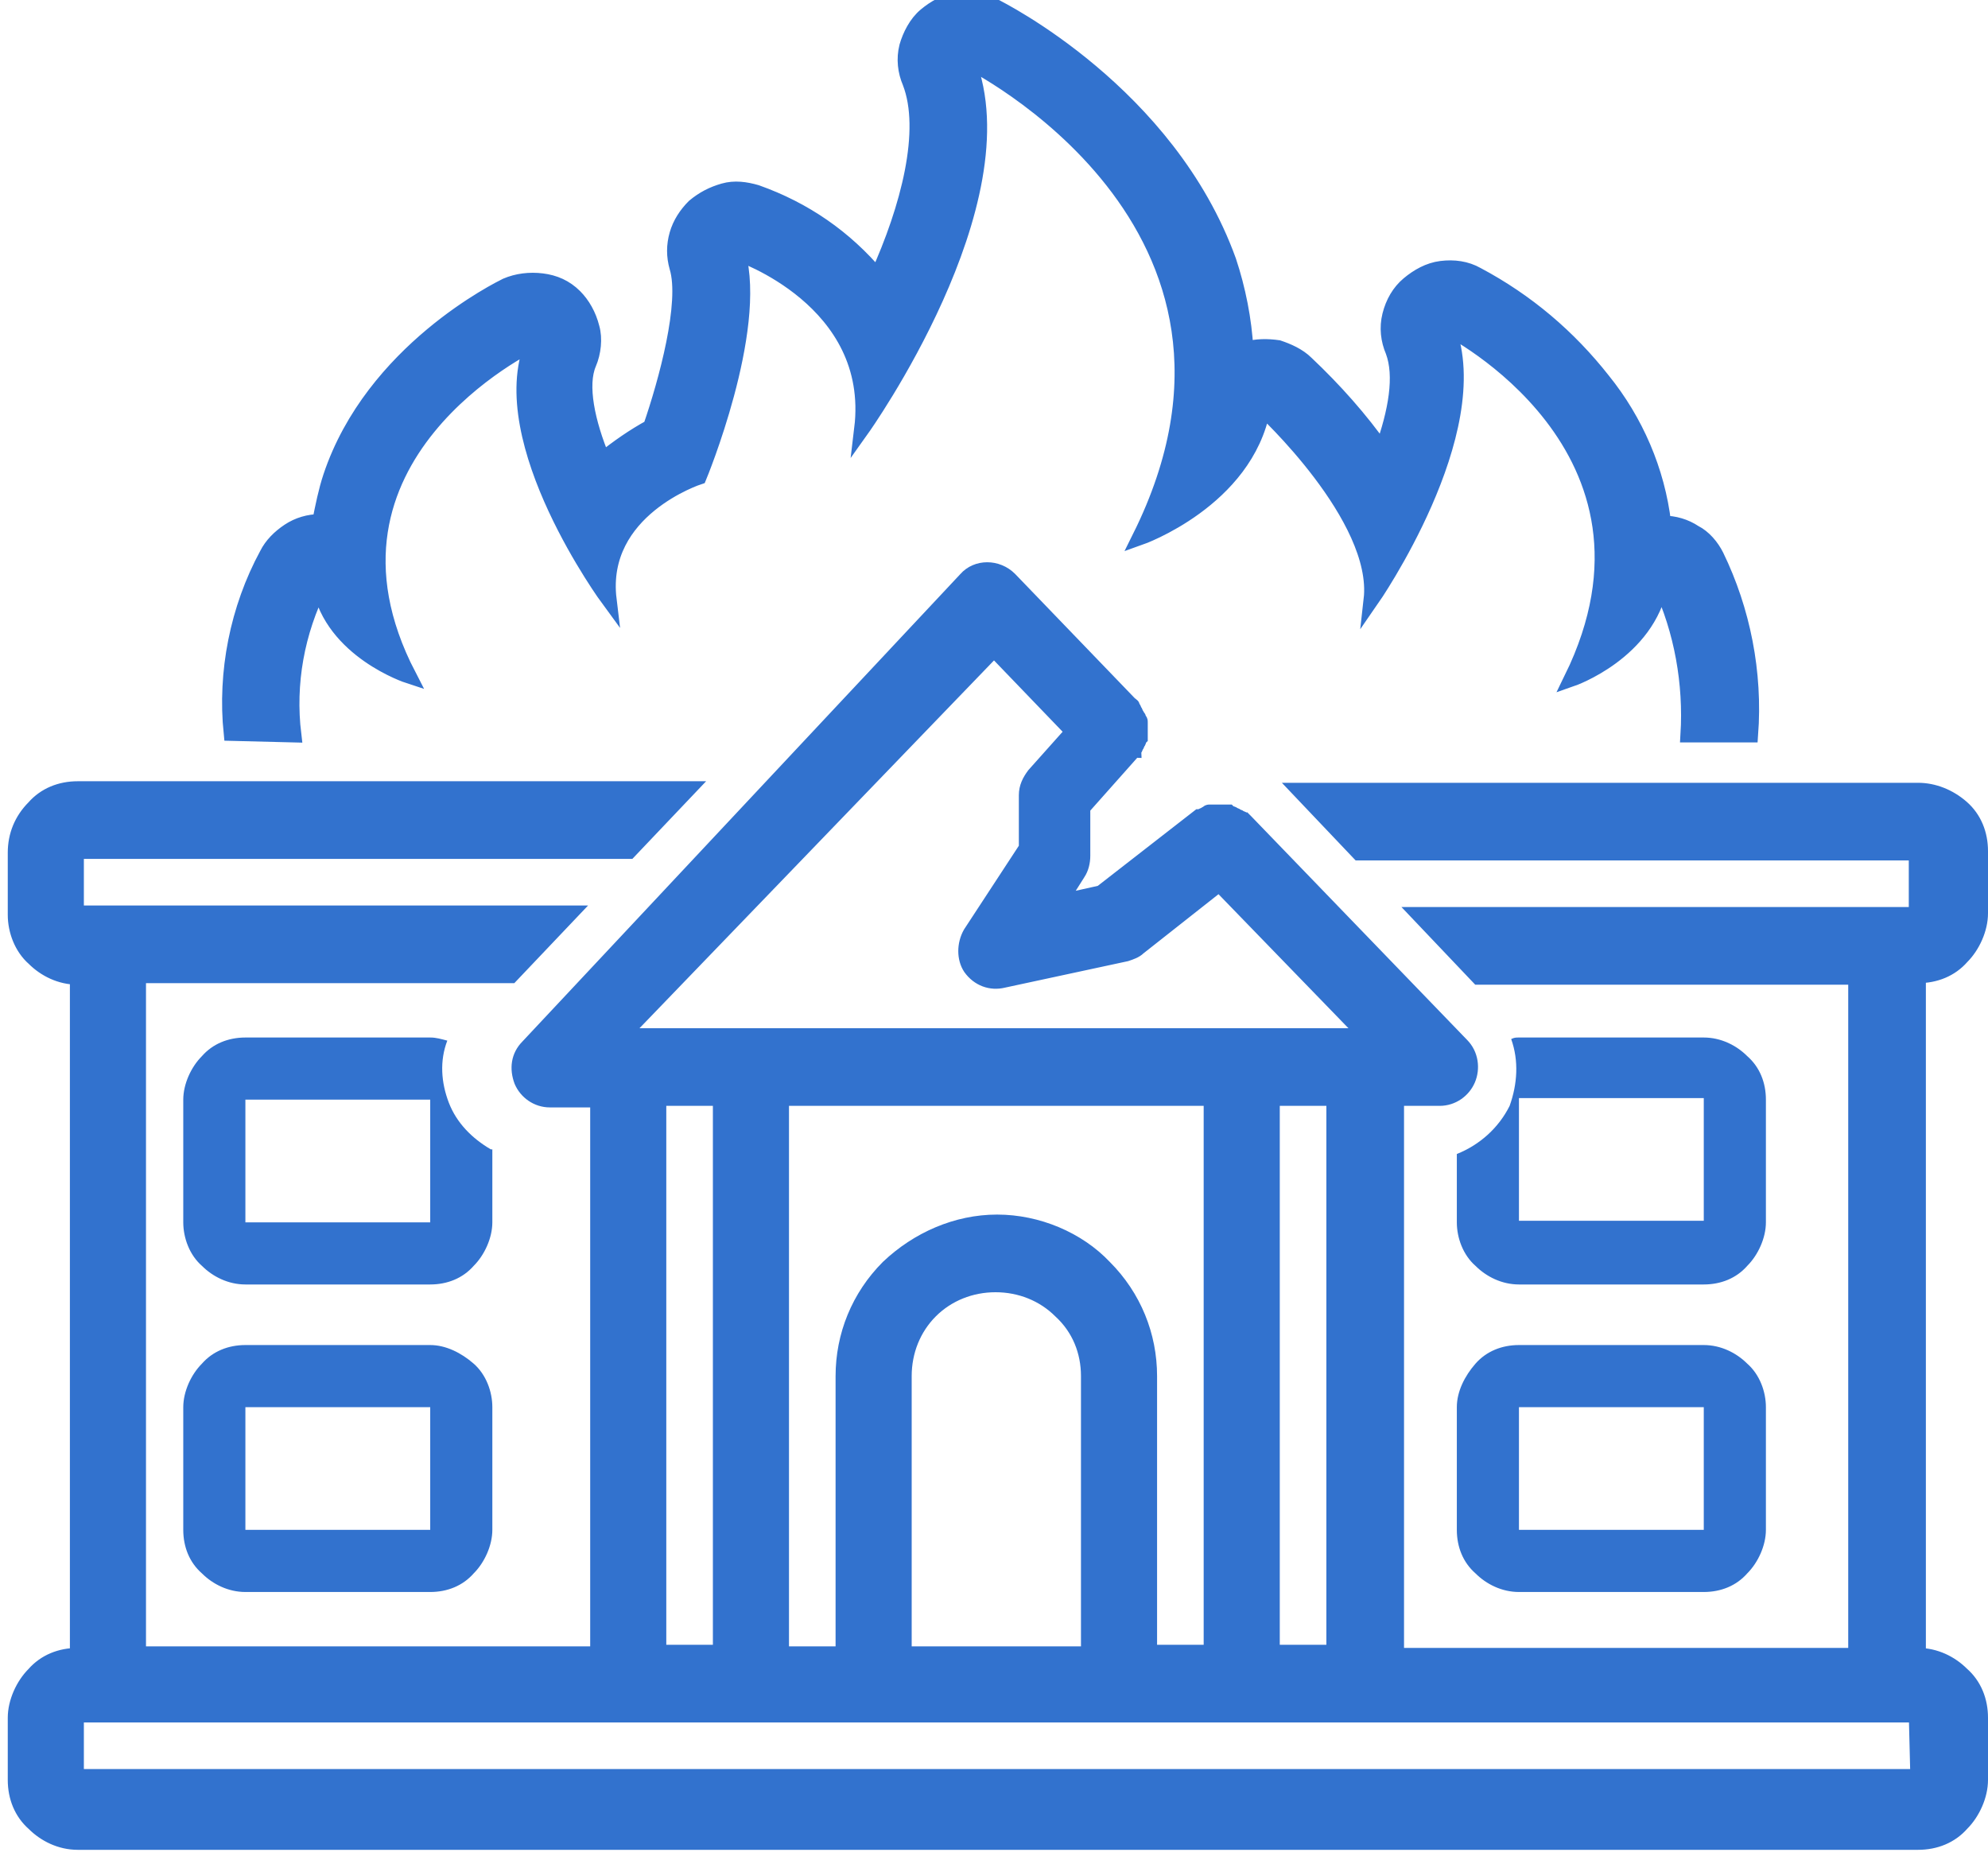
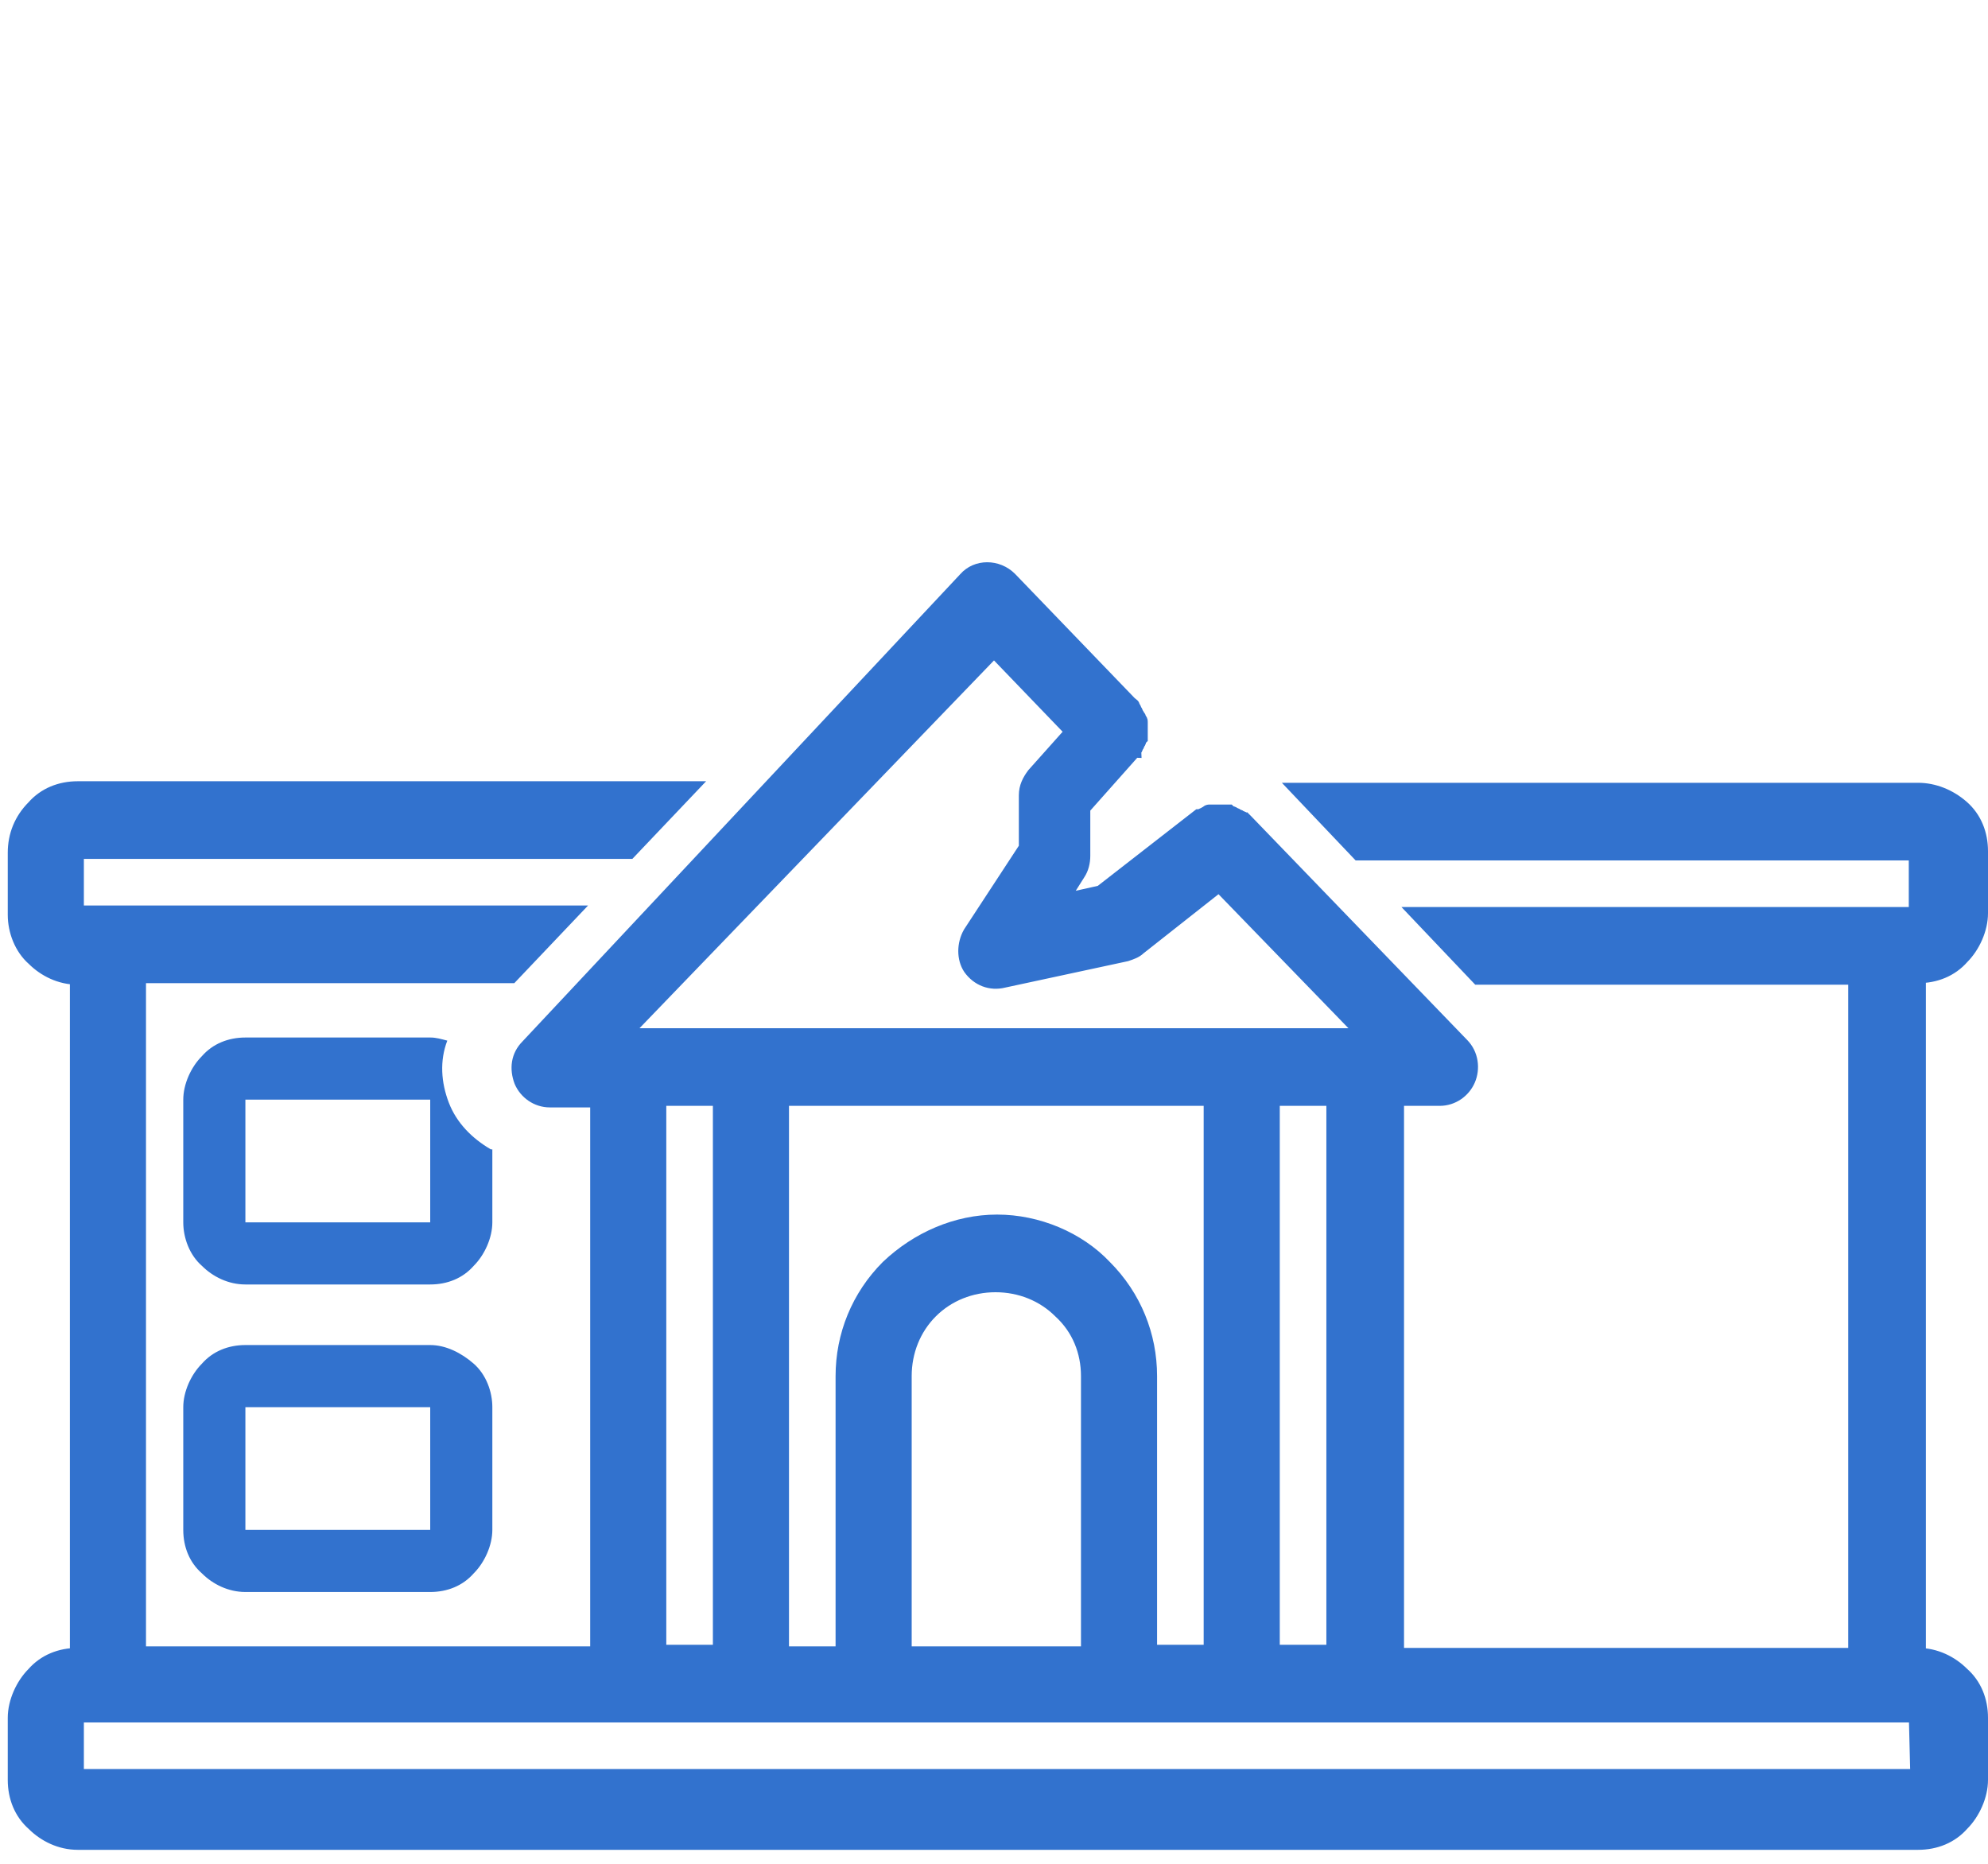
<svg xmlns="http://www.w3.org/2000/svg" version="1.1" id="Camada_1" x="0px" y="0px" viewBox="0 0 128 120" style="enable-background:new 0 0 128 120;" xml:space="preserve">
  <style type="text/css">
	.st0{fill:#3272CE;stroke:#3272CE;stroke-miterlimit:10;}
	.st1{fill:#3272CE;}
</style>
-   <path class="st0" d="M18.9,47.3c-0.4-3.3,0.2-6.6,1.7-9.6c0.8,4.2,5.7,5.8,5.7,5.8c-7.3-14.1,8-21.4,8-21.4  c-2.6,6.3,4.9,16.5,4.9,16.5c-0.7-5.8,5.8-7.9,5.8-7.9l0,0c0,0,3.9-9.4,2.5-14.4c0,0,9,3,8,11.3c0,0,10.4-14.6,6.8-23.7  c0,0,21.2,10.4,11.1,30.7c0,0,6.8-2.4,7.9-8.3c0,0,7.6,7,7,12.3c0,0,7.5-10.8,4.9-17.5c0,0,15.3,7.7,8,22.6c0,0,4.9-1.7,5.7-6.1l0,0  c1.4,3,2,6.4,1.8,9.7h4c0.3-4-0.5-8-2.2-11.5c-0.3-0.6-0.8-1.2-1.4-1.5c-0.6-0.4-1.3-0.6-2-0.6c-0.4-3.4-1.8-6.6-3.9-9.2  c-2.2-2.8-4.9-5.1-8.1-6.8c-0.7-0.4-1.5-0.5-2.3-0.4s-1.5,0.5-2.1,1s-1,1.2-1.2,2s-0.1,1.6,0.2,2.3c0.6,1.6,0.2,3.9-0.7,6.4l0,0  c-1.4-2-3.1-3.9-4.9-5.6c-0.5-0.5-1.2-0.8-1.8-1c-0.7-0.1-1.4-0.1-2.1,0.1l0,0l0,0c-0.1-1.9-0.5-3.9-1.1-5.7C75.2,6,64.4,0.6,64,0.4  C63.3,0,62.5-0.1,61.7,0s-1.5,0.5-2.1,1s-1,1.3-1.2,2c-0.2,0.8-0.1,1.6,0.2,2.3c1.2,3.1-0.1,8.1-2.1,12.5c-2.1-2.5-4.7-4.3-7.8-5.4  c-0.7-0.2-1.4-0.3-2.1-0.1c-0.7,0.2-1.3,0.5-1.9,1c-0.5,0.5-0.9,1.1-1.1,1.8c-0.2,0.7-0.2,1.4,0,2.1c0.7,2.3-0.7,7.4-1.7,10.3  c-1.1,0.6-2.1,1.3-3.1,2.1c-1-2.4-1.5-4.8-0.9-6.2c0.3-0.7,0.4-1.6,0.2-2.3c-0.2-0.8-0.6-1.5-1.1-2c-0.6-0.6-1.3-0.9-2.1-1  s-1.6,0-2.3,0.3c-0.4,0.2-8.6,4.2-11.3,12.3l0,0c-0.3,0.9-0.5,1.9-0.7,2.9c-0.7,0-1.4,0.2-2,0.6c-0.6,0.4-1.1,0.9-1.4,1.5  c-1.9,3.5-2.7,7.6-2.3,11.5L18.9,47.3z" />
-   <path class="st1" d="M93.8,98.5c0,1.1,0.4,2.1,1.2,2.8c0.7,0.7,1.7,1.2,2.8,1.2h11.9c1.1,0,2.1-0.4,2.8-1.2c0.7-0.7,1.2-1.8,1.2-2.8  v-7.9c0-1-0.4-2.1-1.2-2.8c-0.7-0.7-1.7-1.2-2.8-1.2H97.8c-1.1,0-2.1,0.4-2.8,1.2s-1.2,1.8-1.2,2.8V98.5z M97.8,90.6h11.9v7.9H97.8  V90.6z" />
  <path class="st1" d="M27.7,86.6H15.8c-1.1,0-2.1,0.4-2.8,1.2c-0.7,0.7-1.2,1.8-1.2,2.8v7.9c0,1.1,0.4,2.1,1.2,2.8  c0.7,0.7,1.7,1.2,2.8,1.2h11.9c1.1,0,2.1-0.4,2.8-1.2c0.7-0.7,1.2-1.8,1.2-2.8v-7.9c0-1-0.4-2.1-1.2-2.8  C29.7,87.1,28.7,86.6,27.7,86.6z M15.8,98.5v-7.9h11.9v7.9H15.8z" />
  <path class="st1" d="M31.6,74c-1.2-0.7-2.2-1.7-2.7-3s-0.6-2.7-0.1-4c-0.4-0.1-0.7-0.2-1.1-0.2H15.8c-1.1,0-2.1,0.4-2.8,1.2  c-0.7,0.7-1.2,1.8-1.2,2.8v7.9c0,1,0.4,2.1,1.2,2.8c0.7,0.7,1.7,1.2,2.8,1.2h11.9c1.1,0,2.1-0.4,2.8-1.2c0.7-0.7,1.2-1.8,1.2-2.8V74  H31.6z M15.8,78.7v-7.9h11.9v7.9H15.8z" />
-   <path class="st1" d="M93.8,74.3v4.4c0,1,0.4,2.1,1.2,2.8c0.7,0.7,1.7,1.2,2.8,1.2h11.9c1.1,0,2.1-0.4,2.8-1.2  c0.7-0.7,1.2-1.8,1.2-2.8v-7.9c0-1.1-0.4-2.1-1.2-2.8c-0.7-0.7-1.7-1.2-2.8-1.2H97.8c-0.2,0-0.3,0-0.5,0.1c0.5,1.4,0.4,2.9-0.1,4.3  C96.5,72.6,95.3,73.7,93.8,74.3L93.8,74.3z M97.8,70.7h11.9v7.9H97.8V70.7z" />
  <path class="st0" d="M123.5,50.9H83.7l3.8,4h35.9v4h-32l3.8,4h24.3v43.7H89.9V70.7h2.8c0.8,0,1.5-0.5,1.8-1.2s0.2-1.6-0.4-2.2  L80.2,52.9c0,0,0,0-0.1-0.1l0,0c-0.1,0-0.1-0.1-0.2-0.1s-0.1-0.1-0.2-0.1l0,0c-0.1,0-0.1-0.1-0.2-0.1s-0.1-0.1-0.2-0.1  s-0.1,0-0.2-0.1c-0.1,0-0.1,0-0.2,0s-0.1,0-0.2,0l0,0c-0.1,0-0.1,0-0.2,0s-0.1,0-0.2,0s-0.1,0-0.2,0s-0.1,0-0.2,0l0,0  c-0.1,0-0.1,0-0.2,0.1c-0.1,0-0.1,0.1-0.2,0.1l0,0c-0.1,0-0.1,0.1-0.2,0.1h-0.1l-6.3,4.9l-2.7,0.6l1.2-1.9l0,0  c0.2-0.3,0.3-0.7,0.3-1.1V52l3.2-3.6c0,0,0-0.1,0.1-0.1l0,0c0-0.1,0.1-0.1,0.1-0.2c0-0.1,0.1-0.1,0.1-0.2l0,0c0-0.1,0.1-0.1,0.1-0.2  c0-0.1,0-0.1,0.1-0.2c0-0.1,0-0.1,0-0.2c0-0.1,0-0.1,0-0.2c0-0.1,0-0.1,0-0.2c0-0.1,0-0.1,0-0.2c0-0.1,0-0.1,0-0.2  c0-0.1,0-0.1-0.1-0.2c0-0.1,0-0.1-0.1-0.2l0,0c0-0.1-0.1-0.1-0.1-0.2c0-0.1-0.1-0.1-0.1-0.2c0-0.1-0.1-0.1-0.1-0.2  c0,0,0-0.1-0.1-0.1L65,37.3l0,0c-0.8-0.8-2.1-0.8-2.8,0L34,67.4c-0.6,0.6-0.7,1.4-0.4,2.2c0.3,0.7,1,1.2,1.8,1.2h3.1v35.7H8.9V62.8  h24l3.8-4H4.9v-4h35.6l3.8-4H5c-1.1,0-2.1,0.4-2.8,1.2C1.4,52.8,1,53.8,1,54.9v4c0,1,0.4,2.1,1.2,2.8c0.7,0.7,1.7,1.2,2.8,1.2v43.7  l0,0c-1.1,0-2.1,0.4-2.8,1.2c-0.7,0.7-1.2,1.8-1.2,2.8v4c0,1.1,0.4,2.1,1.2,2.8c0.7,0.7,1.7,1.2,2.8,1.2h118.5  c1.1,0,2.1-0.4,2.8-1.2c0.7-0.7,1.2-1.8,1.2-2.8v-4c0-1.1-0.4-2.1-1.2-2.8c-0.7-0.7-1.7-1.2-2.8-1.2V62.8c1.1,0,2.1-0.4,2.8-1.2  c0.7-0.7,1.2-1.8,1.2-2.8v-4c0-1.1-0.4-2.1-1.2-2.8C125.5,51.3,124.5,50.9,123.5,50.9L123.5,50.9z M64,41.8l5.1,5.3l-2.5,2.8  c-0.3,0.4-0.5,0.8-0.5,1.3v3.4l-3.6,5.5c-0.4,0.7-0.4,1.6,0,2.2c0.5,0.7,1.3,1,2.1,0.8l7.9-1.7l0,0c0.3-0.1,0.6-0.2,0.8-0.4l5.2-4.1  l9.5,9.8H40L64,41.8z M85.9,70.7v35.7h-4V70.7H85.9z M64.2,78.7c-2.6,0-5.1,1.1-7,2.9c-1.9,1.9-2.9,4.4-2.9,7v17.9h-4V70.7H78v35.7  h-4V88.6c0-2.6-1-5.1-2.9-7C69.4,79.8,66.8,78.7,64.2,78.7z M70.1,88.6v17.9H58.2V88.6c0-1.6,0.6-3.1,1.7-4.2  c1.1-1.1,2.6-1.7,4.2-1.7c1.6,0,3.1,0.6,4.2,1.7C69.5,85.5,70.1,87,70.1,88.6L70.1,88.6z M46.4,70.7v35.7h-4V70.7H46.4z   M123.5,114.4H4.9v-4h118.5L123.5,114.4L123.5,114.4z" />
</svg>